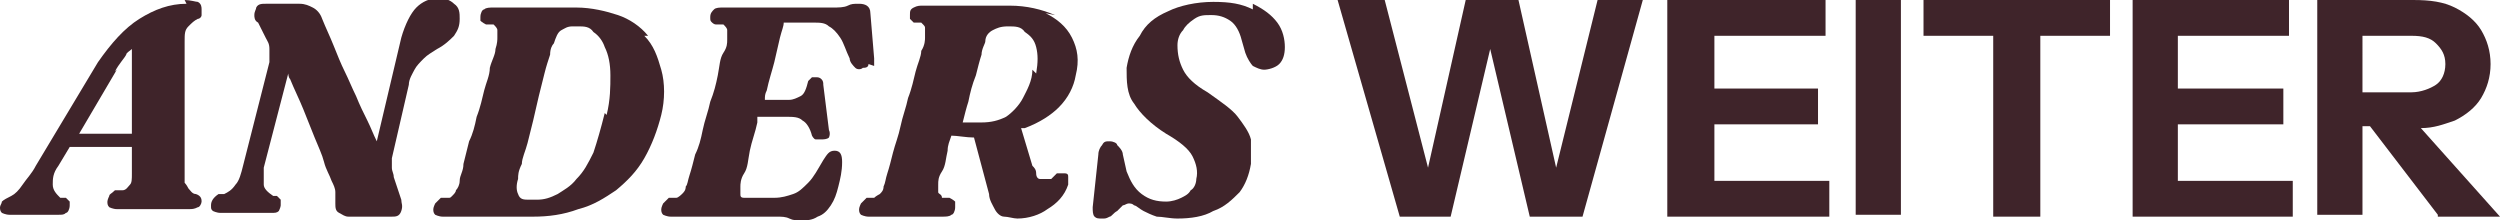
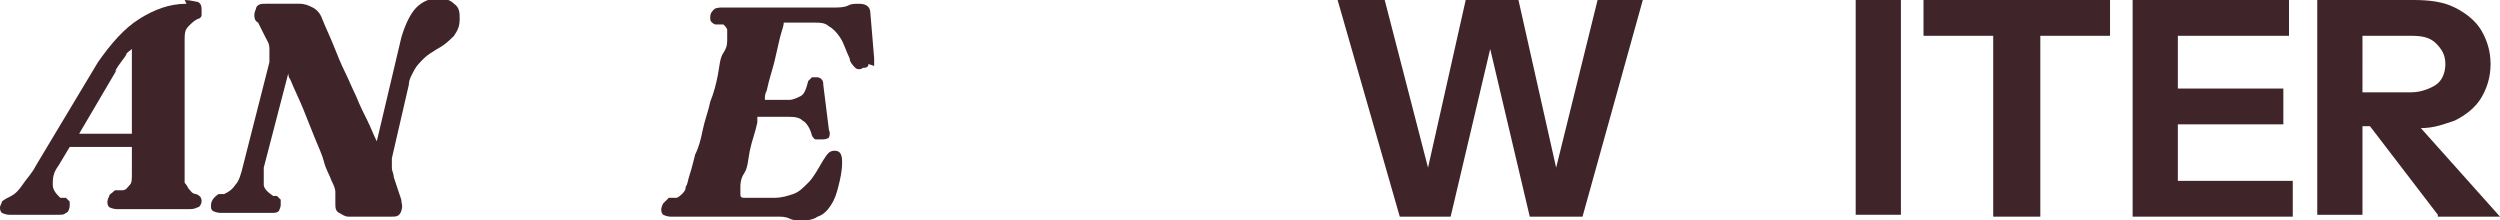
<svg xmlns="http://www.w3.org/2000/svg" id="Ebene_1" viewBox="0 0 132.7 11.7">
  <defs>
    <style>      .st0 {        fill: #3f242a;      }    </style>
  </defs>
  <path class="st0" d="M9.9.2c-.9,0-1.7.3-2.5.8s-1.5,1.3-2.2,2.3l-3.3,5.5c-.2.4-.5.7-.7,1-.2.3-.4.5-.6.6-.2.1-.4.2-.5.3,0,.1-.1.2-.1.3s0,.2.1.3c0,0,.2.1.4.1h2.6c.2,0,.3,0,.4-.1.1,0,.2-.2.2-.4s0-.1,0-.2c0,0-.1-.1-.2-.2h-.3c-.2-.2-.4-.4-.4-.7,0-.3,0-.6.3-1l.6-1h3.3c0,.3,0,.5,0,.7,0,.3,0,.5,0,.7,0,.3,0,.5-.1.6s-.2.3-.4.3h-.4c-.2.2-.3.2-.3.3,0,0-.1.2-.1.3s0,.2.1.3c0,0,.2.1.4.1h3.8c.2,0,.3,0,.5-.1.1,0,.2-.2.2-.3s0-.3-.3-.4c-.2,0-.3-.2-.4-.3,0,0-.1-.2-.2-.3,0-.1,0-.3,0-.5v-.6c0-.3,0-.6,0-1,0-.4,0-.8,0-1.2s0-.8,0-1.3,0-.8,0-1.2c0-.4,0-.7,0-1,0-.3,0-.6,0-.7,0-.4,0-.6.2-.8s.3-.3.5-.4c.1,0,.2-.1.2-.2,0,0,0-.2,0-.3,0-.1,0-.3-.2-.4-.1,0-.4-.1-.7-.1ZM6.1,3.8c.2-.4.5-.7.6-.9,0-.1.2-.2.3-.3,0,0,0,.2,0,.2,0,.3,0,.7,0,1.1,0,.4,0,.8,0,1.3,0,.4,0,.9,0,1.3,0,.2,0,.4,0,.6h-2.8l2-3.4Z" />
  <path class="st0" d="M24.1,1.9c.2-.3.3-.5.3-.9,0-.3,0-.6-.3-.8-.2-.2-.5-.3-.8-.3-.5,0-.9.2-1.2.5-.3.3-.6.9-.8,1.6l-1.3,5.5c-.2-.4-.3-.7-.5-1.1-.2-.4-.4-.8-.6-1.3-.2-.4-.4-.9-.6-1.3s-.4-.9-.6-1.4c-.2-.5-.4-.9-.6-1.4-.1-.3-.3-.5-.5-.6s-.4-.2-.7-.2h-1.8c-.2,0-.4,0-.5.2,0,.1-.1.2-.1.4,0,.1,0,.3.2.4l.4.8c.1.2.2.3.2.6,0,.2,0,.4,0,.7l-1.4,5.5c-.1.4-.2.8-.4,1-.2.3-.4.4-.6.5h-.3c-.3.2-.4.4-.4.6s0,.2.1.3c0,0,.2.1.4.1h2.7c.2,0,.3,0,.4-.1,0,0,.1-.2.1-.3s0-.2,0-.3c0,0-.1-.1-.2-.2h-.2c-.3-.2-.5-.4-.5-.6,0-.3,0-.6,0-.9l1.3-5c0,0,0,.2.1.3.2.5.5,1.1.7,1.6.2.5.4,1,.6,1.5.2.5.4.9.5,1.3s.3.7.4,1c.1.2.2.4.2.6,0,.2,0,.4,0,.6,0,.2,0,.4.2.5s.3.2.5.2h2.3c.2,0,.4,0,.5-.3s0-.4,0-.6l-.4-1.2c0-.2-.1-.3-.1-.5,0-.1,0-.3,0-.5l.9-3.9c0-.3.2-.6.3-.8.1-.2.3-.4.5-.6s.4-.3.7-.5c.4-.2.7-.5.9-.7Z" />
-   <path class="st0" d="M34.4,1.9c-.4-.5-1-.9-1.6-1.1s-1.4-.4-2.2-.4h-4.4c-.2,0-.4,0-.5.1-.1,0-.2.2-.2.4s0,.2,0,.2.1.1.3.2h.4c.1.1.2.2.2.3s0,.2,0,.4c0,.1,0,.3-.1.6,0,.3-.2.6-.3,1,0,.4-.2.8-.3,1.2s-.2.9-.4,1.4c-.1.5-.2.9-.4,1.3-.1.4-.2.8-.3,1.2,0,.4-.2.6-.2.9,0,.2-.1.4-.2.5,0,.1-.1.2-.2.3s-.1.1-.2.1h-.4c-.1.1-.2.2-.3.3,0,0-.1.2-.1.3s0,.2.1.3c0,0,.2.1.4.1h4.8c.8,0,1.6-.1,2.4-.4.8-.2,1.4-.6,2-1,.6-.5,1.1-1,1.5-1.7s.7-1.5.9-2.3.2-1.7,0-2.4c-.2-.7-.4-1.3-.9-1.8ZM32.1,6c-.2.8-.4,1.5-.6,2.1-.3.6-.5,1-.9,1.4-.3.4-.7.6-1,.8-.4.2-.7.3-1.1.3h-.4c-.3,0-.5,0-.6-.3-.1-.2-.1-.5,0-.8,0-.2,0-.4.2-.8,0-.3.2-.7.3-1.1.1-.4.2-.8.3-1.2.1-.4.2-.9.3-1.3.1-.4.2-.8.3-1.2.1-.4.2-.7.3-1,0-.3.1-.5.2-.6.1-.3.2-.6.4-.7.2-.1.3-.2.6-.2h.3c.3,0,.6,0,.8.3.3.2.5.5.6.8.2.4.3.9.3,1.5,0,.6,0,1.3-.2,2.1Z" />
  <path class="st0" d="M46.4,3.5c0-.1,0-.2,0-.4l-.2-2.4c0-.4-.3-.5-.6-.5s-.4,0-.6.1-.5.1-.8.1h-5.8c-.2,0-.4,0-.5.1s-.2.2-.2.4,0,.2.1.3c0,0,.1.1.2.1h.4c.1.1.2.2.2.3,0,0,0,.3,0,.5,0,.2,0,.4-.2.7s-.2.7-.3,1.2-.2.9-.4,1.4c-.1.5-.3,1-.4,1.5-.1.5-.2.9-.4,1.3-.1.4-.2.8-.3,1.1s-.1.5-.2.6c0,.2-.1.3-.2.4,0,0-.2.2-.3.2h-.4c-.1.1-.2.2-.3.3,0,0-.1.2-.1.3s0,.2.1.3c0,0,.2.1.4.1h5.6c.3,0,.5,0,.7.1s.4.1.6.1c.3,0,.6,0,.9-.2.3-.1.5-.3.7-.6s.3-.6.4-1,.2-.8.2-1.3c0-.4-.1-.6-.4-.6s-.4.2-.6.5c-.3.5-.5.9-.8,1.2-.3.3-.5.5-.8.6-.3.1-.6.2-1,.2h-1.1c-.2,0-.3,0-.5,0s-.2-.1-.2-.2,0-.2,0-.4c0-.1,0-.4.2-.7s.2-.7.3-1.2.3-1,.4-1.5c0-.1,0-.2,0-.3h1.5c.4,0,.7,0,.9.2.2.1.4.4.5.8,0,0,.1.2.2.2,0,0,.2,0,.3,0,.1,0,.3,0,.4-.1,0,0,.1-.2,0-.4l-.3-2.4c0-.1,0-.2-.1-.3s-.2-.1-.3-.1-.2,0-.2,0c0,0-.1.1-.2.2-.1.4-.2.7-.4.8-.2.1-.4.2-.6.2h-1.3c0-.2,0-.3.1-.5.1-.5.3-1.1.4-1.5s.2-.9.3-1.3c.1-.4.2-.6.2-.8h1.6c.3,0,.6,0,.8.2.2.1.4.3.6.6s.3.7.5,1.1c0,.2.2.4.3.5s.3.1.4,0c.1,0,.3,0,.3-.2Z" />
-   <path class="st0" d="M56,.8c-.7-.3-1.5-.5-2.4-.5h-4.6c-.2,0-.3,0-.5.1s-.2.2-.2.4,0,.2,0,.2c0,0,.1.1.2.2h.4c.2.2.2.2.2.3,0,0,0,.3,0,.5,0,.1,0,.4-.2.7,0,.3-.2.7-.3,1.1-.1.4-.2.9-.4,1.4-.1.5-.3,1-.4,1.5-.1.5-.3,1-.4,1.4-.1.4-.2.8-.3,1.1s-.1.5-.2.7c0,.2-.1.3-.2.4,0,0-.2.1-.3.2h-.4c-.1.1-.2.2-.3.3,0,0-.1.2-.1.3s0,.2.1.3c0,0,.2.1.4.1h3.9c.2,0,.4,0,.5-.1.1,0,.2-.2.2-.4s0-.2,0-.3c0,0-.1-.1-.3-.2h-.4c0-.2-.2-.2-.2-.3s0-.2,0-.4c0-.2,0-.4.2-.7s.2-.7.3-1.1c0-.3.1-.5.2-.8.3,0,.8.1,1.2.1l.8,3c0,.3.2.6.3.8.1.2.3.4.5.4.2,0,.5.1.7.1.6,0,1.2-.2,1.6-.5.5-.3.9-.7,1.1-1.3,0-.1,0-.3,0-.4s0-.2-.2-.2c0,0-.1,0-.2,0,0,0-.1,0-.2,0-.1.1-.2.2-.3.3-.1,0-.2,0-.3,0s-.2,0-.3,0-.2-.1-.2-.3-.1-.3-.2-.4l-.6-2c0,0,.1,0,.2,0,.8-.3,1.4-.7,1.8-1.1.5-.5.8-1.1.9-1.7.2-.8.1-1.4-.2-2-.3-.6-.8-1-1.4-1.3ZM54.8,3.7c0,.6-.3,1.1-.5,1.5-.2.4-.6.8-.9,1-.4.2-.8.3-1.3.3s-.6,0-.9,0c0,0,0,0-.1,0,.1-.4.2-.8.3-1.1.1-.5.2-.9.4-1.4.1-.4.2-.8.3-1.1,0-.3.2-.6.2-.7,0-.3.2-.5.4-.6s.4-.2.8-.2.7,0,.9.3c.3.2.5.4.6.8.1.4.1.8,0,1.4Z" />
-   <path class="st0" d="M66.5.5c-.6-.3-1.2-.4-2.1-.4s-1.8.2-2.4.5c-.7.3-1.2.7-1.5,1.3-.4.5-.6,1.1-.7,1.7,0,.7,0,1.4.4,1.9.3.5.9,1.1,1.7,1.6.7.4,1.2.8,1.4,1.2.2.4.3.8.2,1.2,0,.2-.1.5-.3.6-.1.2-.3.3-.5.4s-.5.2-.8.2c-.5,0-.9-.1-1.3-.4-.4-.3-.6-.7-.8-1.2l-.2-.9c0-.2-.2-.4-.3-.5,0-.1-.2-.2-.4-.2s-.3,0-.4.2c-.1.1-.2.3-.2.5l-.3,2.8c0,.2,0,.4.1.5s.2.1.4.1.2,0,.4-.1c.1,0,.2-.2.4-.3.1-.1.2-.2.3-.3.1,0,.2-.1.3-.1s.2,0,.3.1c.1,0,.3.2.5.3s.4.2.7.3c.3,0,.7.1,1.1.1.7,0,1.4-.1,1.9-.4.6-.2,1-.6,1.4-1,.3-.4.5-.9.6-1.5,0-.5,0-.9,0-1.3-.1-.4-.4-.8-.7-1.2s-.9-.8-1.6-1.3c-.7-.4-1.1-.8-1.3-1.2-.2-.4-.3-.8-.3-1.3,0-.3.1-.6.3-.8.1-.2.3-.4.6-.6s.5-.2.9-.2.7.1,1,.3.5.6.6,1l.2.7c.1.3.3.6.4.7.2.1.4.2.6.2s.6-.1.8-.3c.2-.2.3-.5.3-.9,0-.4-.1-.9-.4-1.3s-.7-.7-1.3-1Z" />
  <polygon class="st0" points="82.6 8.9 80.6 0 77.8 0 75.8 8.9 73.5 0 71 0 74.3 11.5 77 11.5 79.1 2.6 81.2 11.5 84 11.5 87.2 0 84.8 0 82.6 8.9" />
-   <polygon class="st0" points="91 6.6 96.5 6.6 96.5 4.7 91 4.7 91 1.9 96.9 1.9 96.9 0 91 0 89.7 0 88.5 0 88.5 11.5 89.7 11.5 91 11.5 97.1 11.5 97.1 9.6 91 9.6 91 6.6" />
  <rect class="st0" x="98.5" y="0" width="2.4" height="11.4" />
  <polygon class="st0" points="102.1 1.9 105.8 1.9 105.8 11.5 108.3 11.5 108.3 1.9 112 1.9 112 0 102.1 0 102.1 1.9" />
  <polygon class="st0" points="115.6 6.6 121.2 6.6 121.2 4.7 115.6 4.7 115.6 1.9 121.5 1.9 121.5 0 115.6 0 114.3 0 113.2 0 113.2 11.5 114.3 11.5 115.6 11.5 121.7 11.5 121.7 9.6 115.6 9.6 115.6 6.6" />
-   <path class="st0" d="M129.4,11.5h3.3l-4.2-4.7c.7,0,1.2-.2,1.8-.4.6-.3,1.1-.7,1.4-1.2s.5-1.1.5-1.8-.2-1.3-.5-1.8c-.3-.5-.8-.9-1.4-1.2s-1.3-.4-2.2-.4h-5.1v11.4h2.4v-4.7h.4l3.6,4.7ZM128,1.9c.6,0,1,.1,1.3.4.3.3.5.6.5,1.1s-.2.9-.5,1.1-.8.4-1.3.4h-2.6V1.9h2.6Z" />
+   <path class="st0" d="M129.4,11.5h3.3l-4.2-4.7c.7,0,1.2-.2,1.8-.4.6-.3,1.1-.7,1.4-1.2s.5-1.1.5-1.8-.2-1.3-.5-1.8c-.3-.5-.8-.9-1.4-1.2s-1.3-.4-2.2-.4h-5.1v11.4h2.4v-4.7h.4l3.6,4.7ZM128,1.9c.6,0,1,.1,1.3.4.3.3.5.6.5,1.1s-.2.9-.5,1.1-.8.4-1.3.4h-2.6V1.9h2.6" />
</svg>